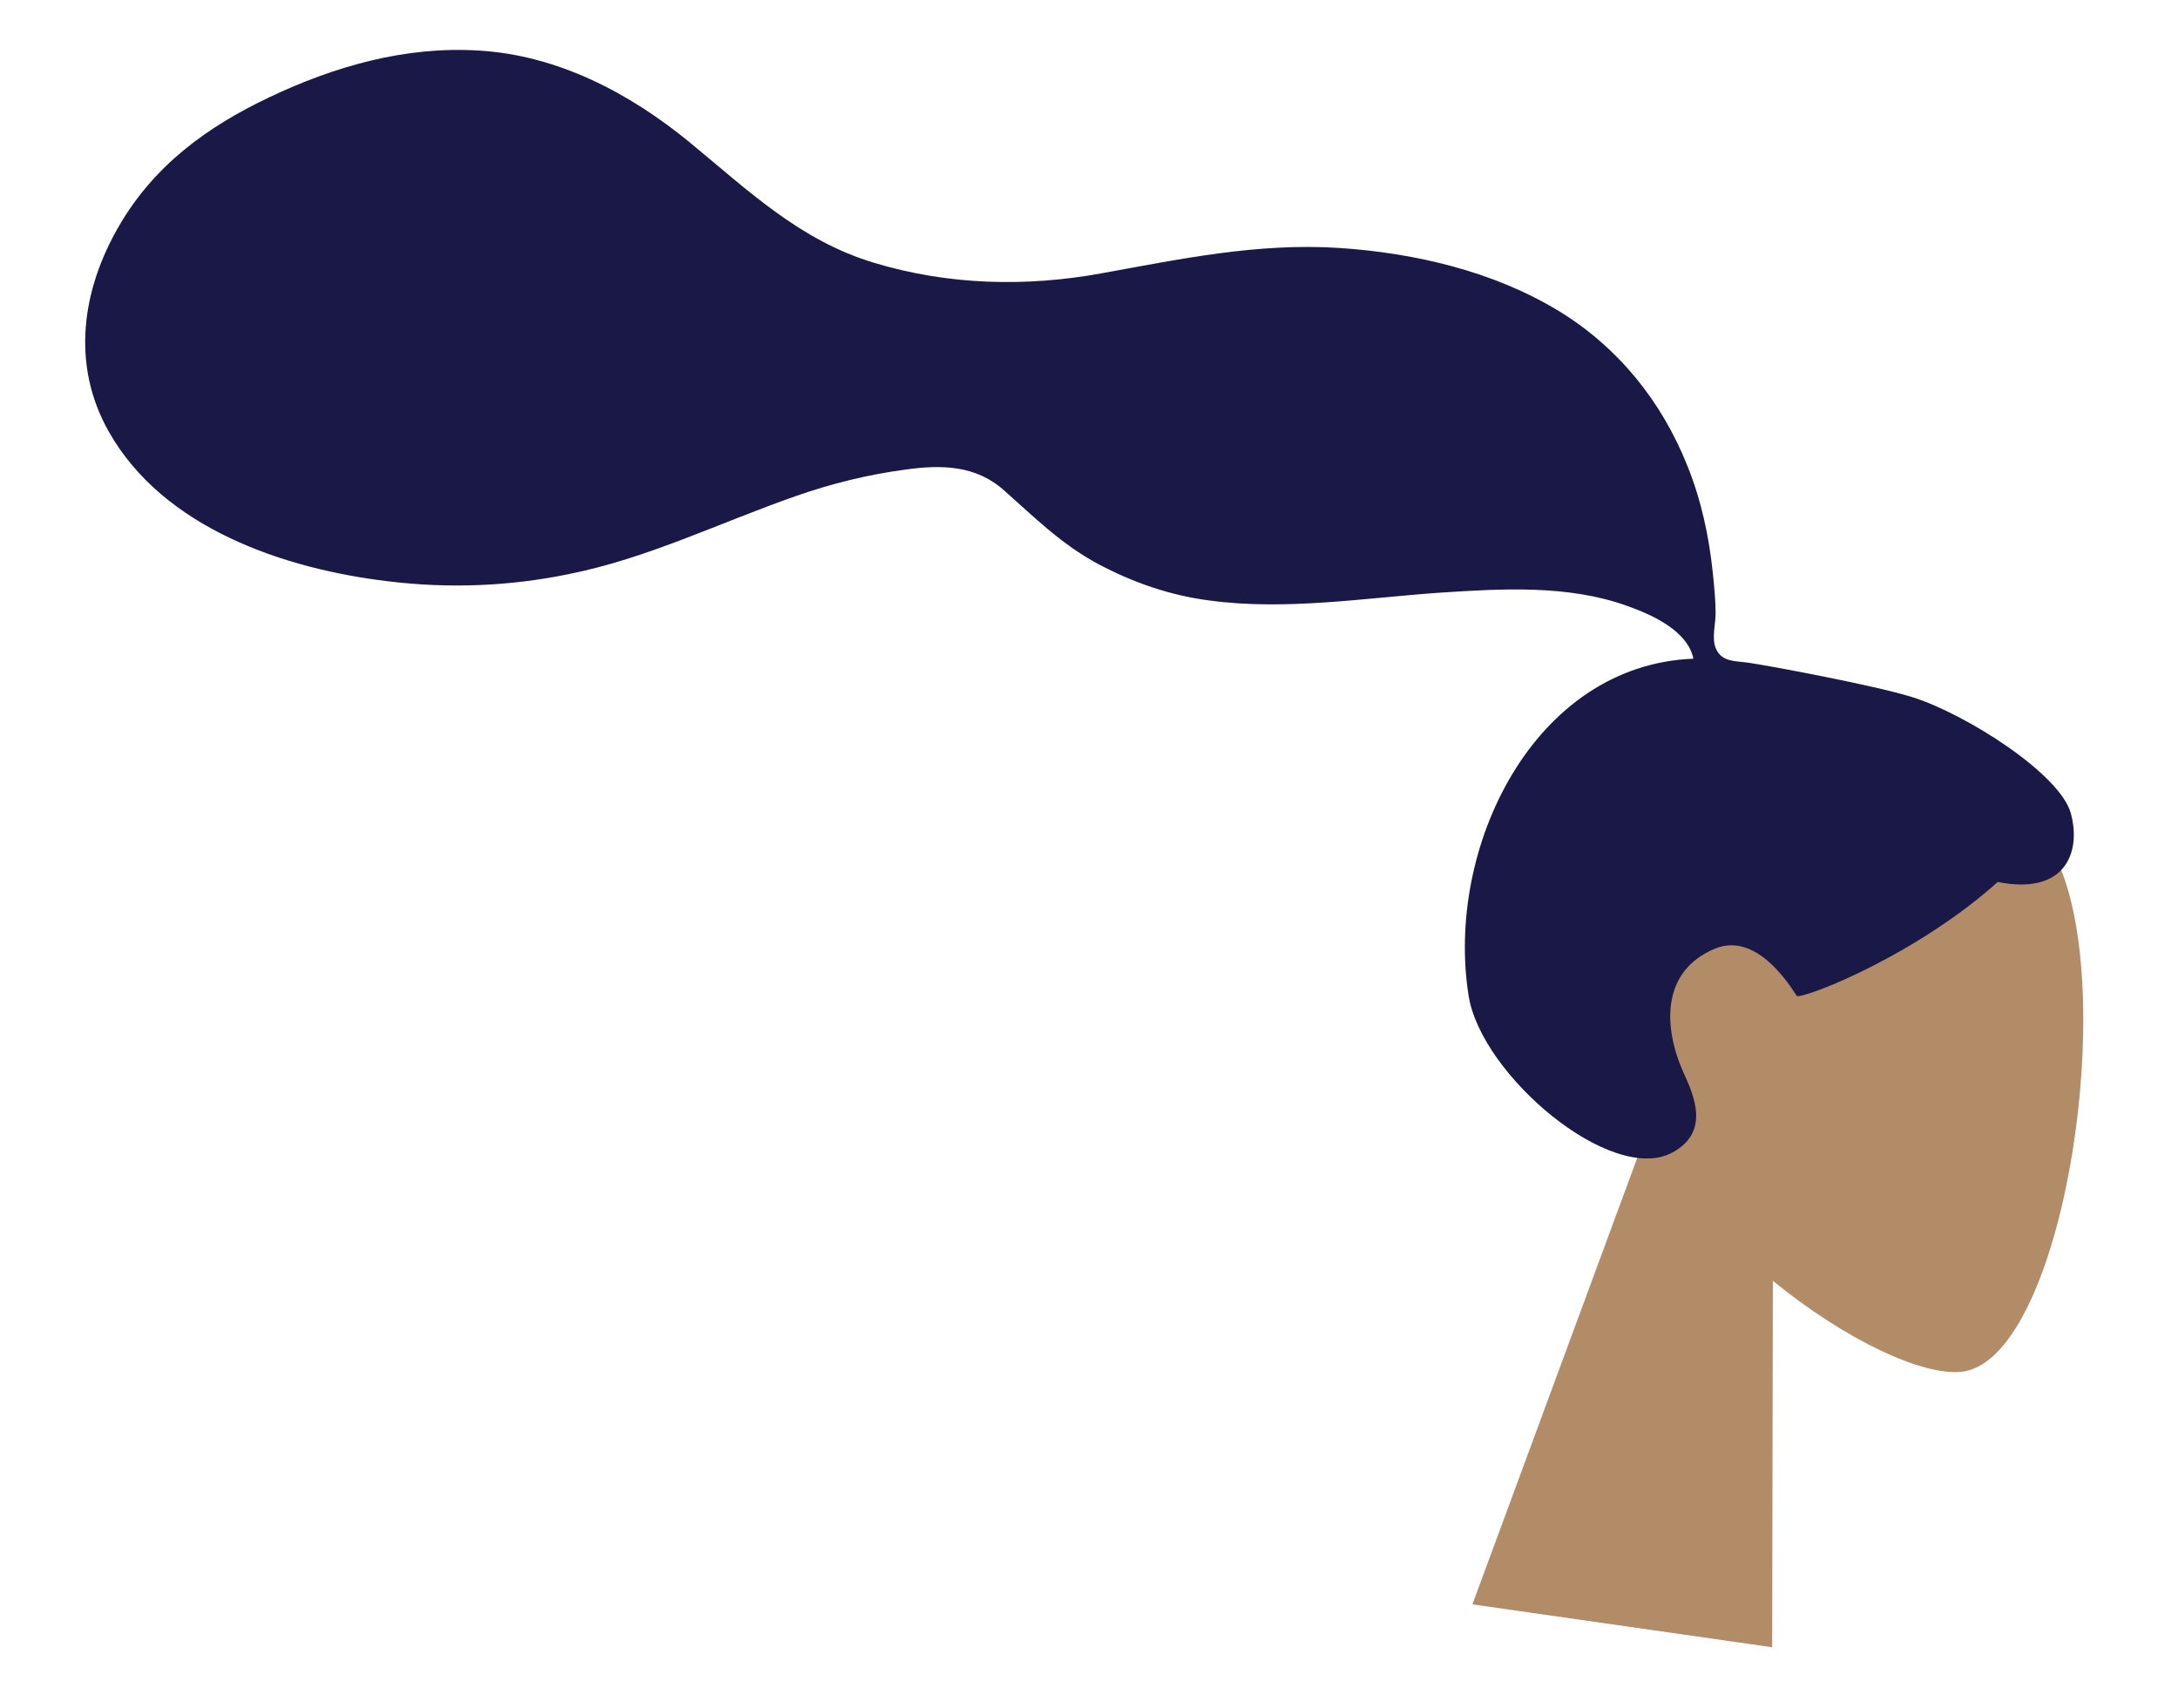
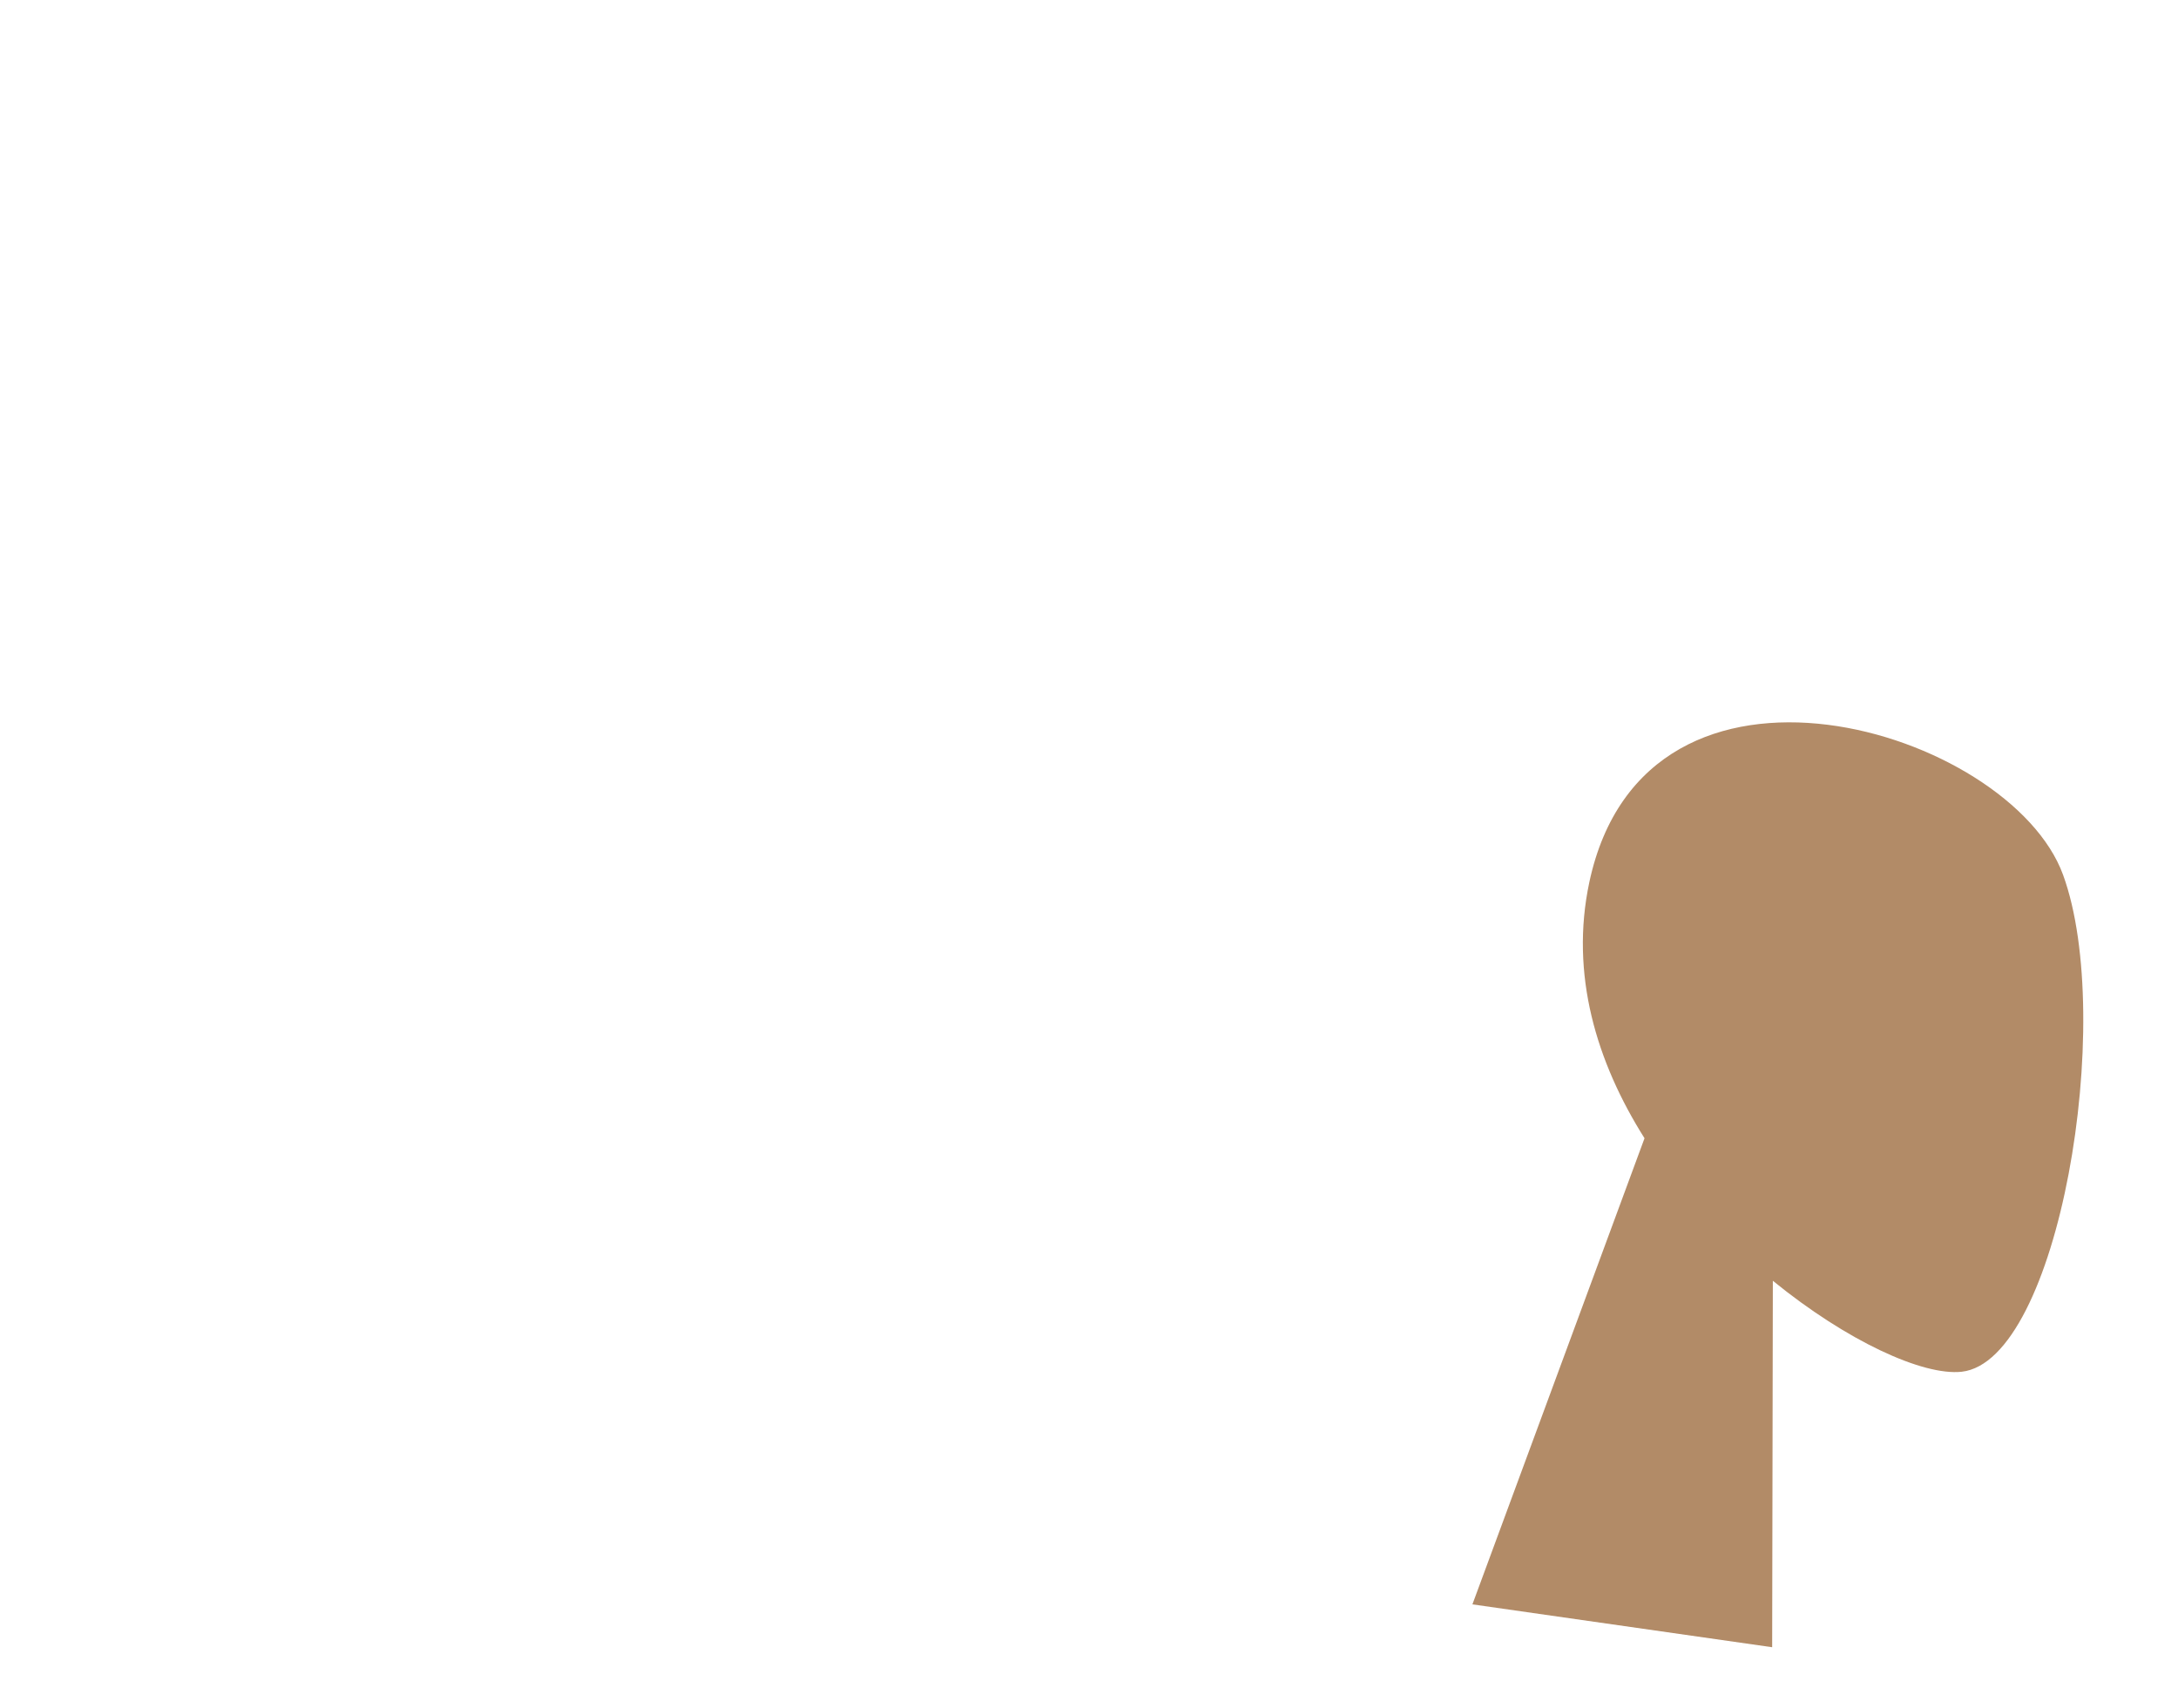
<svg xmlns="http://www.w3.org/2000/svg" fill="none" height="100%" overflow="visible" preserveAspectRatio="none" style="display: block;" viewBox="0 0 51 40" width="100%">
  <g id="Cara">
    <path clip-rule="evenodd" d="M48.309 20.491C49.549 23.894 48.209 31.879 45.933 32.129C45.025 32.226 43.249 31.412 41.513 29.998L41.497 38.581L34.478 37.577L38.508 26.66C37.385 24.879 36.756 22.821 37.216 20.661C38.542 14.461 47.07 17.089 48.309 20.491Z" fill="#B28B67" fill-rule="evenodd" id="Vector" />
-     <path clip-rule="evenodd" d="M44.778 16.328C43.88 16.048 41.401 15.588 40.941 15.522C40.645 15.479 40.322 15.509 40.185 15.202C40.068 14.958 40.181 14.595 40.172 14.337C40.17 14.034 40.139 13.726 40.107 13.419C40.018 12.558 39.836 11.714 39.512 10.911C38.91 9.401 37.895 8.136 36.502 7.285C34.97 6.354 33.138 5.926 31.353 5.807C29.448 5.685 27.652 6.065 25.787 6.403C24.014 6.725 22.204 6.678 20.476 6.158C18.734 5.637 17.524 4.464 16.142 3.328C14.732 2.172 13.056 1.296 11.224 1.185C9.499 1.075 7.841 1.549 6.298 2.282C4.852 2.969 3.618 3.868 2.795 5.279C1.913 6.788 1.662 8.539 2.544 10.104C3.824 12.377 6.67 13.329 9.098 13.616C10.511 13.788 11.928 13.733 13.316 13.447C15.171 13.076 16.85 12.242 18.635 11.619C19.464 11.329 20.312 11.117 21.192 11C22.042 10.88 22.858 10.89 23.528 11.501C24.24 12.133 24.863 12.752 25.707 13.206C26.523 13.641 27.402 13.948 28.325 14.065C30.107 14.305 31.937 14.006 33.711 13.882C35.163 13.787 36.721 13.692 38.103 14.192C38.68 14.396 39.519 14.773 39.653 15.428C35.907 15.574 33.839 19.866 34.389 23.322C34.684 25.181 37.723 27.751 39.148 27C40.049 26.524 39.672 25.667 39.417 25.116C38.937 24.033 38.909 22.742 40.149 22.223C41.214 21.769 42.051 23.327 42.08 23.332C42.35 23.355 44.885 22.355 46.779 20.657C48.353 20.974 48.739 19.969 48.492 19.055C48.246 18.127 46.025 16.718 44.778 16.328Z" fill="#191847" fill-rule="evenodd" id="Vector_2" />
  </g>
</svg>